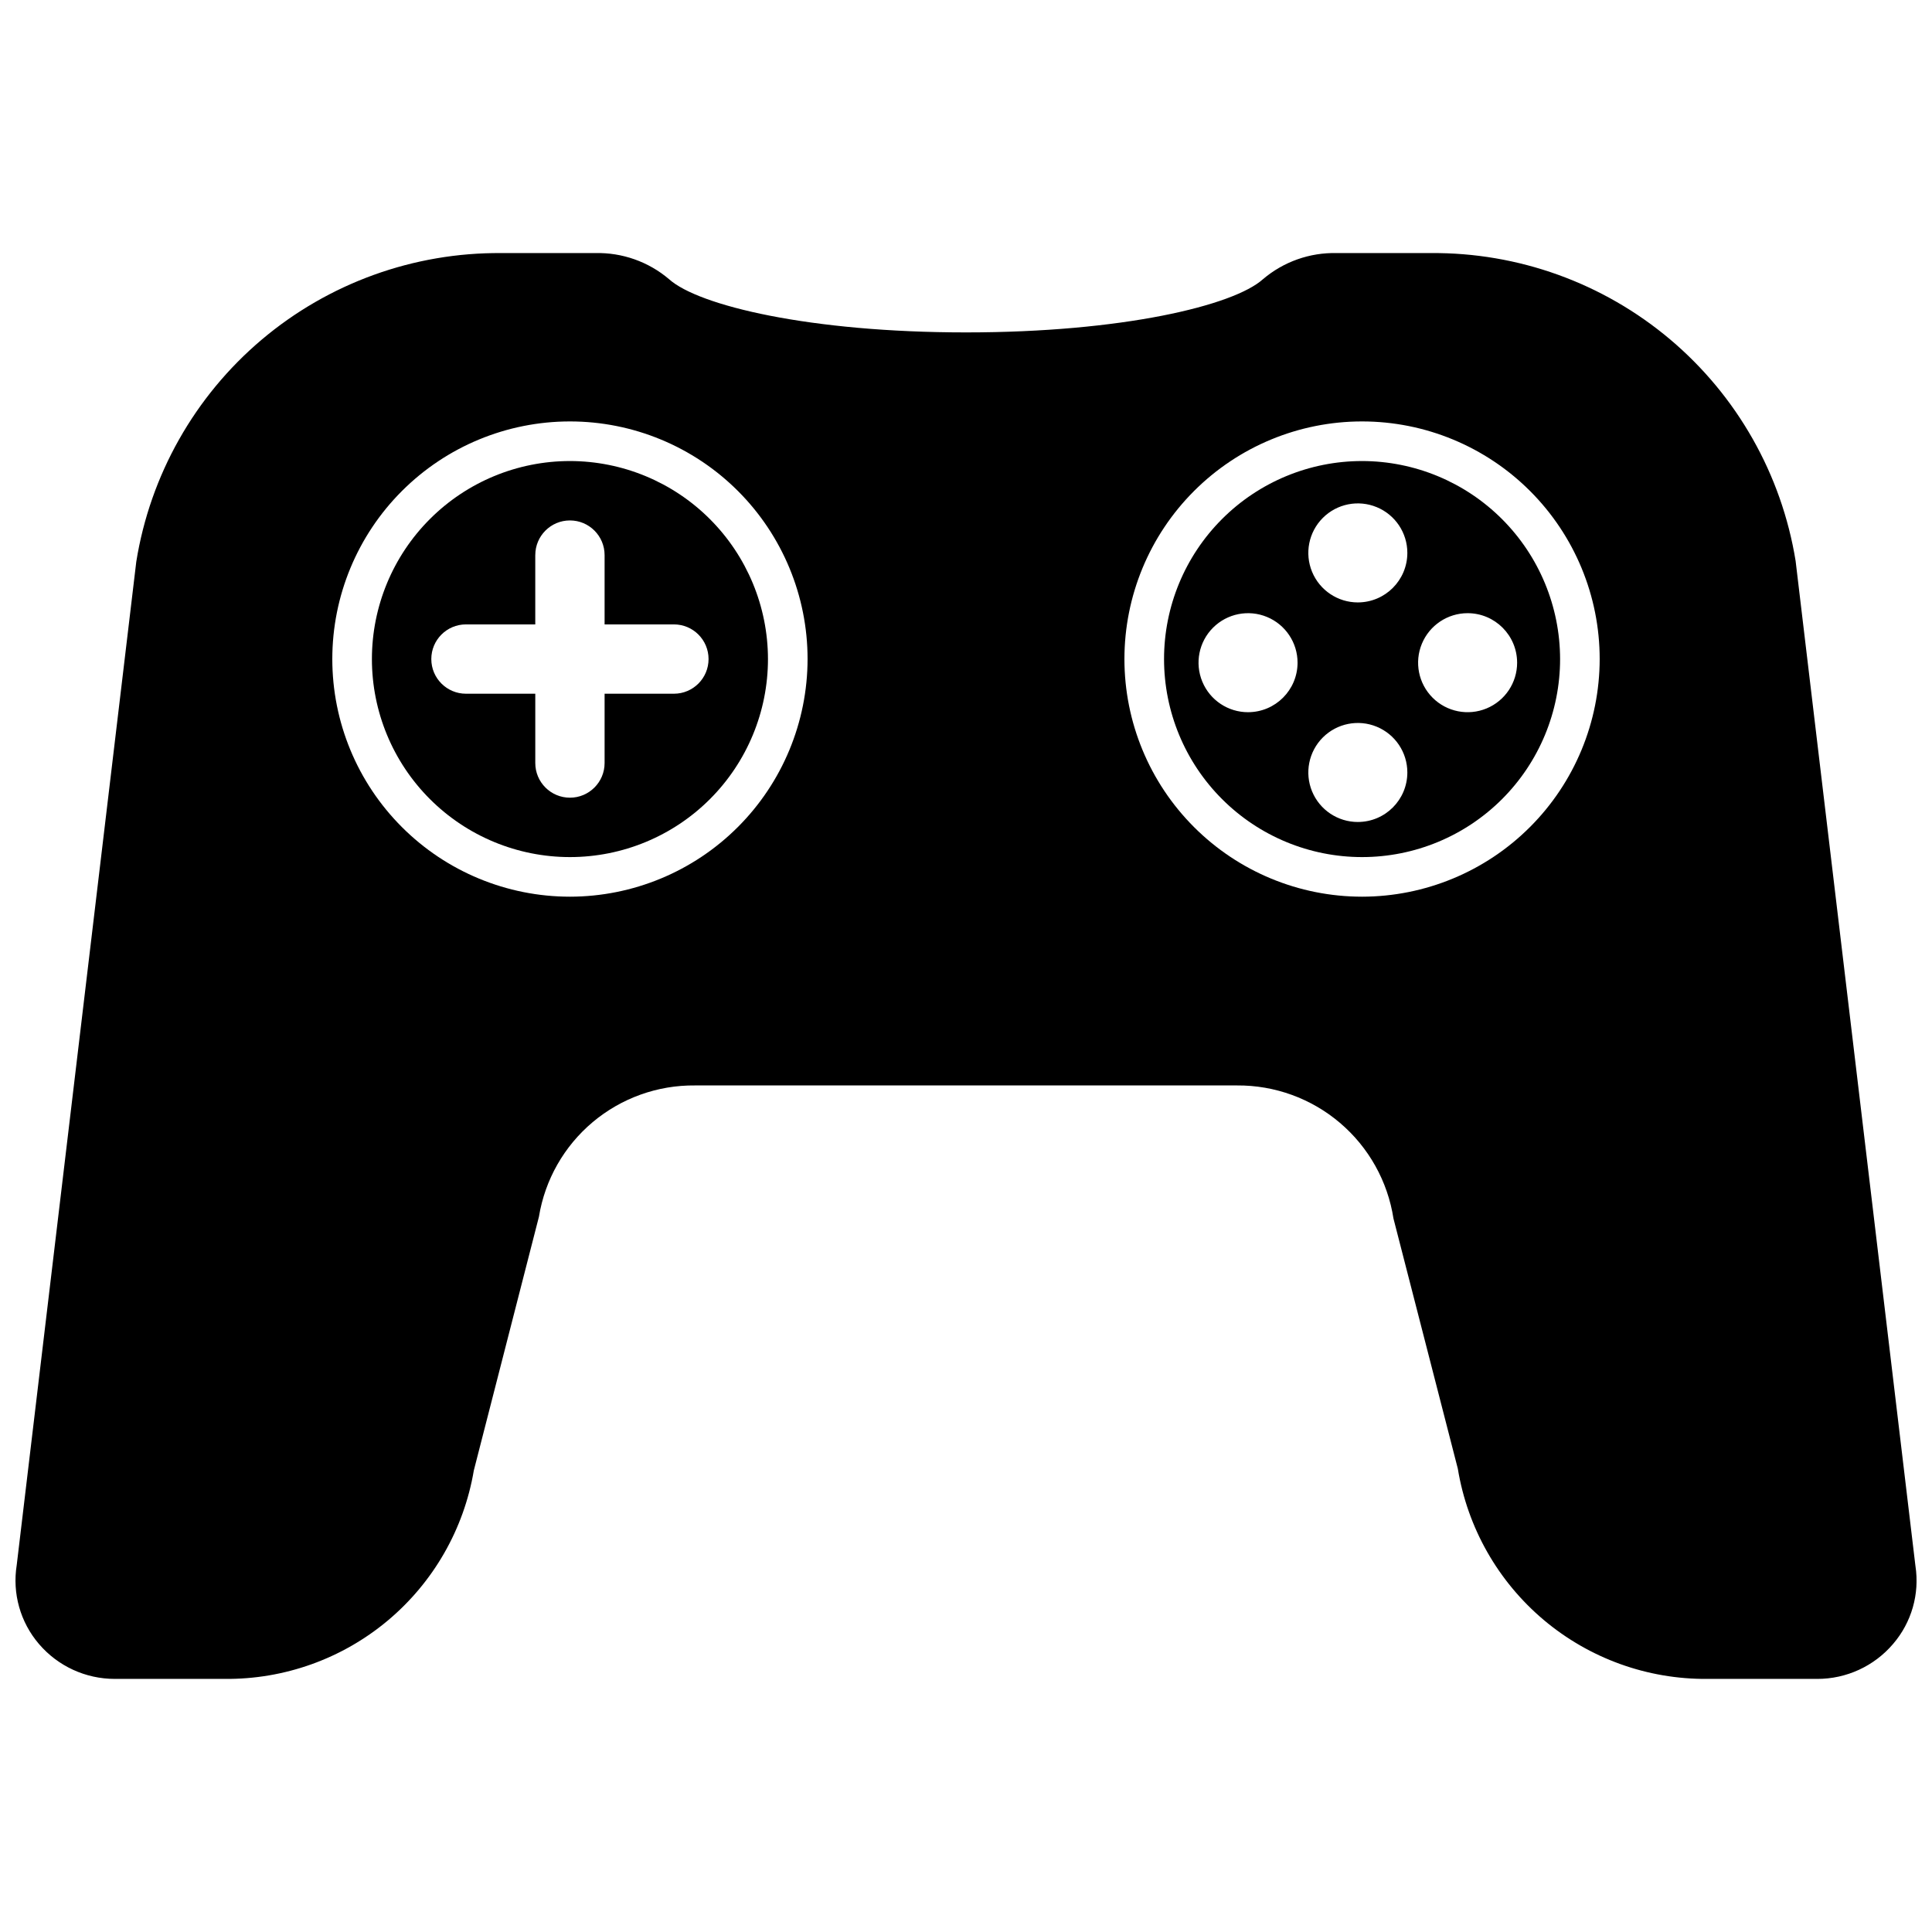
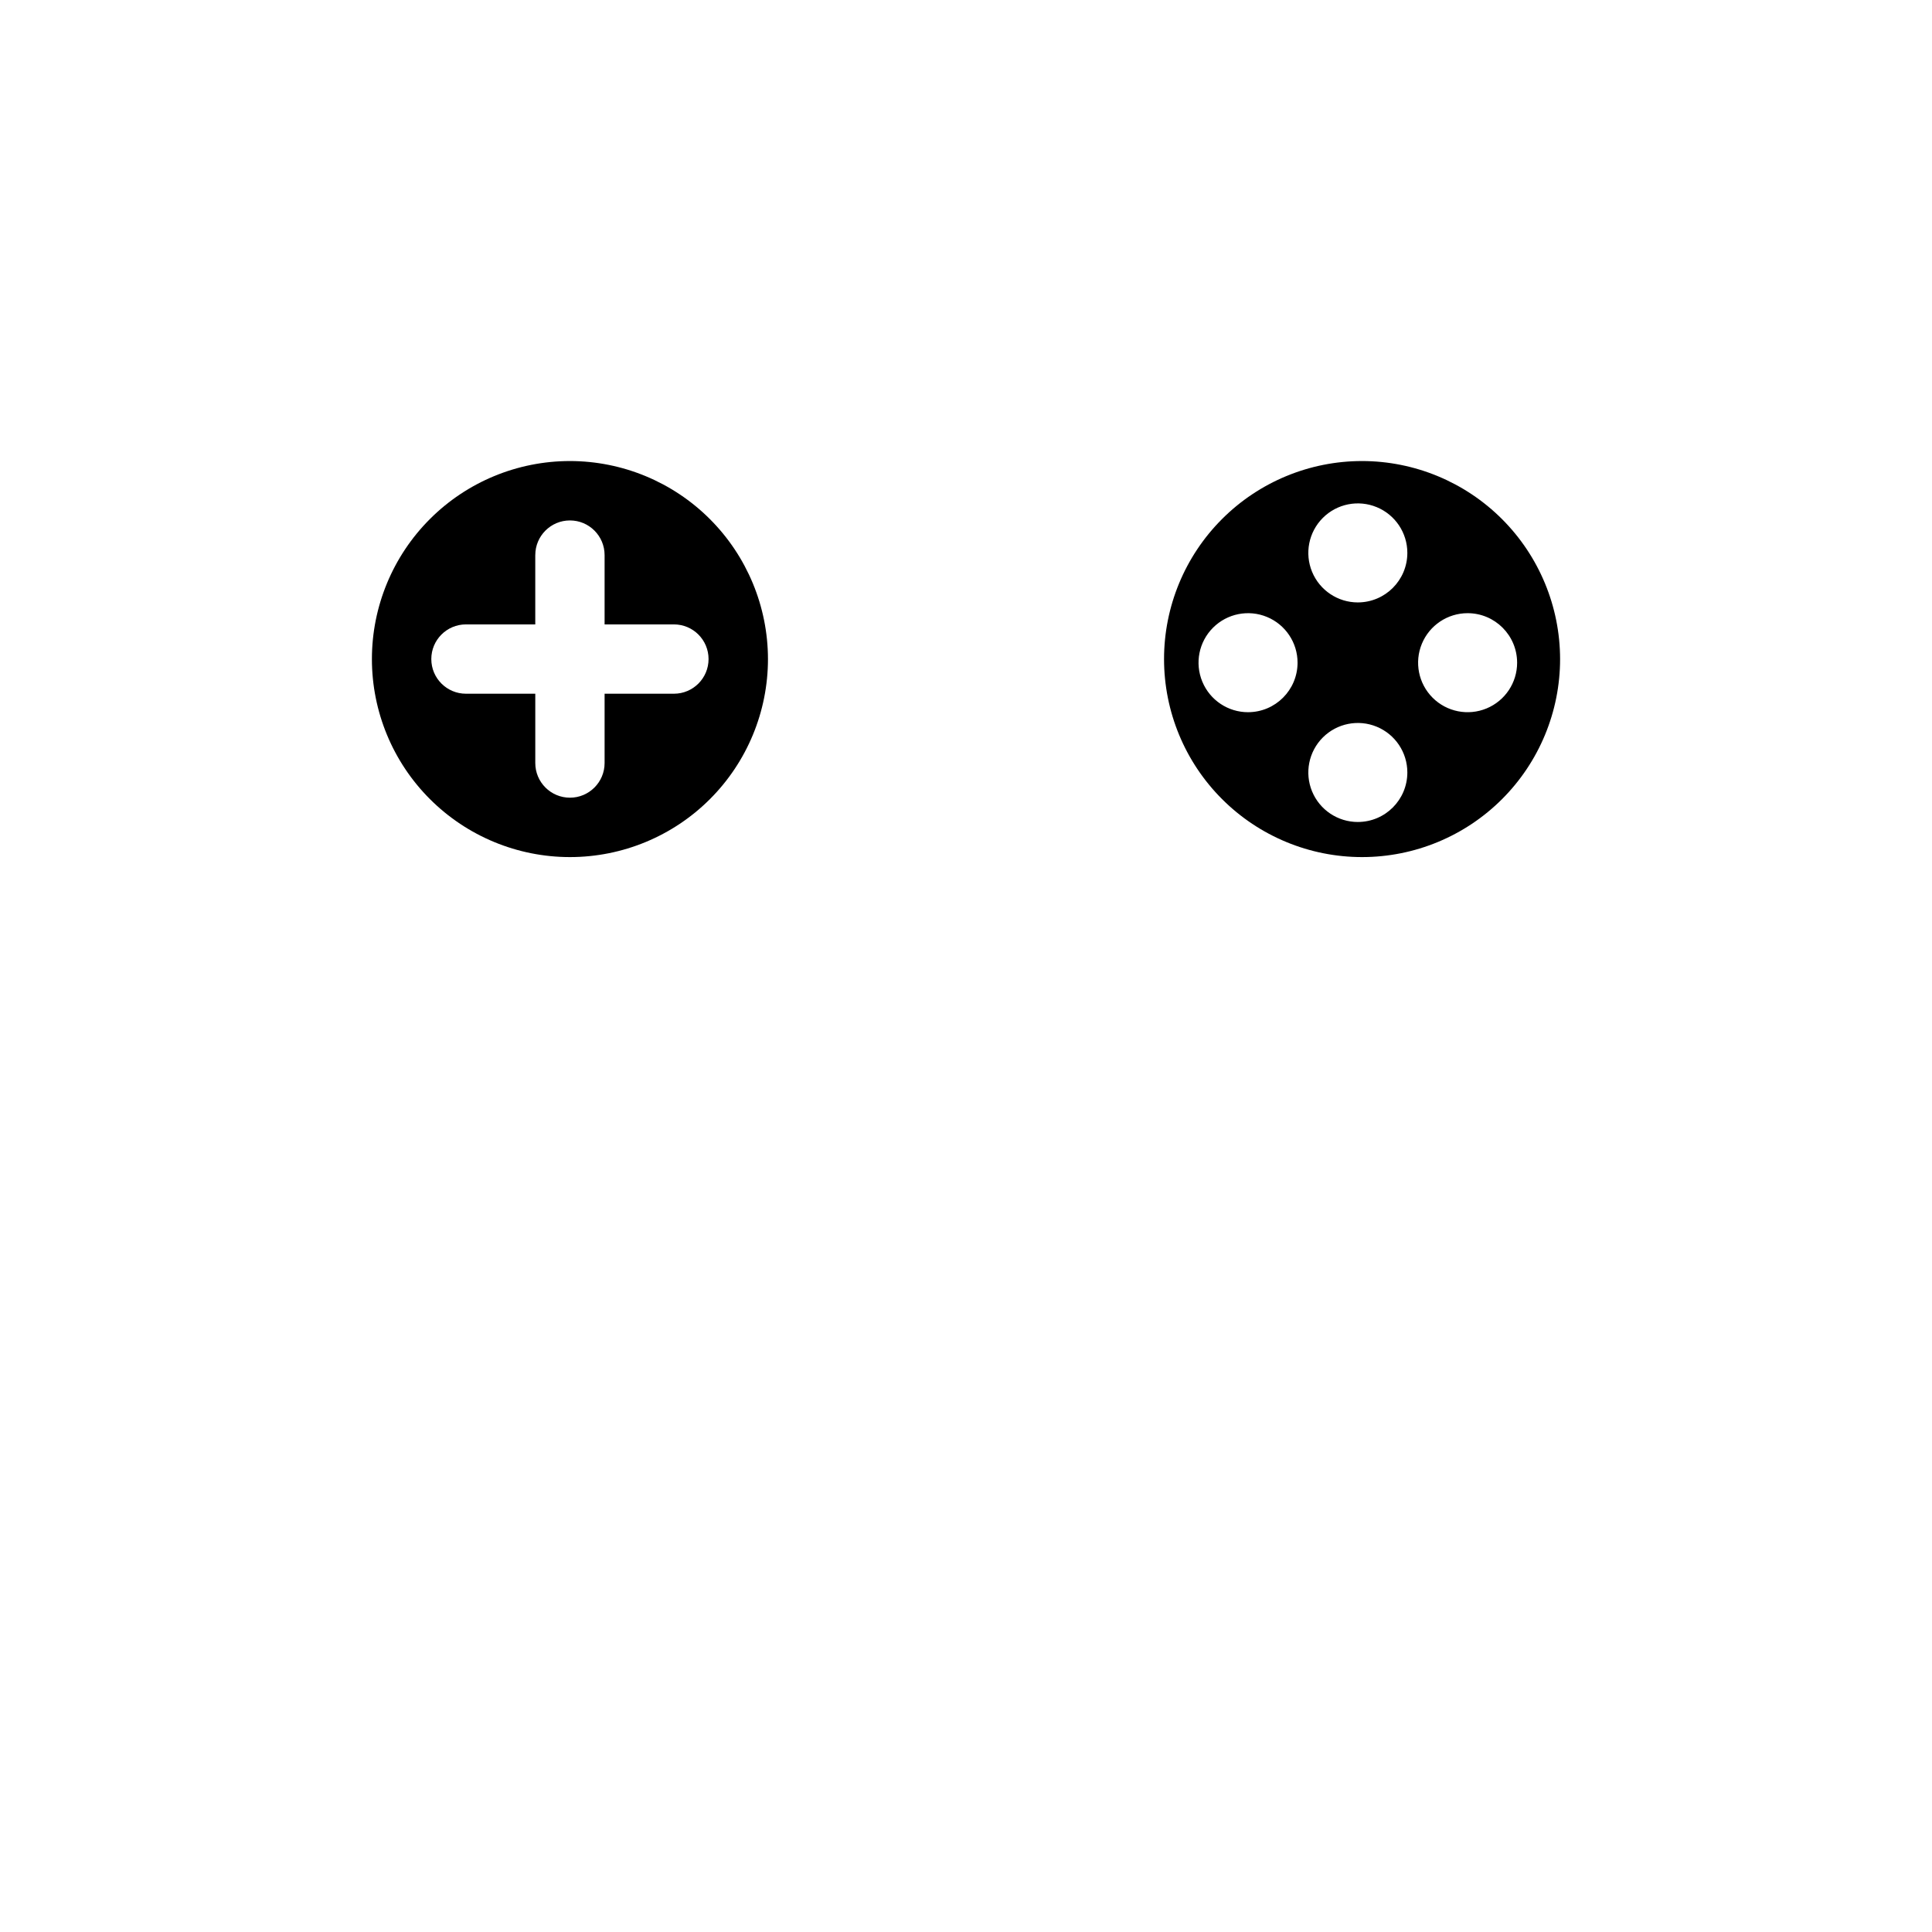
<svg xmlns="http://www.w3.org/2000/svg" width="800px" height="800px" version="1.1" viewBox="144 144 512 512">
  <defs>
    <clipPath id="a">
      <path d="m148.09 211h503.81v378h-503.81z" />
    </clipPath>
  </defs>
  <path d="m504.96 266.18c-13.918 0-27.266 5.527-37.105 15.371-9.844 9.84-15.371 23.188-15.371 37.105 0 13.922 5.527 27.27 15.371 37.109 9.84 9.844 23.188 15.371 37.105 15.371 13.922 0 27.27-5.527 37.109-15.371 9.844-9.84 15.371-23.188 15.371-37.109-0.016-13.91-5.551-27.25-15.387-37.09-9.84-9.836-23.18-15.371-37.094-15.387zm-30.215 66.562c-5.309 0-10.09-3.195-12.121-8.102-2.031-4.902-0.91-10.543 2.844-14.297 3.75-3.75 9.395-4.875 14.297-2.844 4.902 2.031 8.102 6.816 8.102 12.121-0.008 7.242-5.879 13.113-13.121 13.121zm29.094 29.094c-5.305 0-10.09-3.195-12.121-8.098s-0.906-10.547 2.844-14.301c3.754-3.75 9.395-4.875 14.297-2.844 4.906 2.031 8.102 6.816 8.102 12.121-0.008 7.246-5.879 13.113-13.121 13.121zm0-58.188c-5.305 0-10.09-3.199-12.121-8.102-2.031-4.902-0.906-10.543 2.844-14.297 3.754-3.754 9.395-4.875 14.297-2.844 4.906 2.031 8.102 6.812 8.102 12.121-0.008 7.242-5.879 13.113-13.121 13.121zm42.215 15.977v-0.004c0 5.309-3.195 10.09-8.098 12.121s-10.547 0.91-14.301-2.844c-3.75-3.75-4.875-9.395-2.844-14.297s6.816-8.102 12.121-8.102c7.246 0.008 13.113 5.879 13.121 13.121z" />
  <g clip-path="url(#a)">
-     <path d="m651.61 558.99-31.754-266.34v-0.004c-3.719-22.914-15.52-43.742-33.266-58.707-17.75-14.965-40.27-23.078-63.484-22.871h-24.832c-7.16-0.18-14.137 2.289-19.59 6.934-7.801 7-37.332 14.09-78.68 14.09s-70.879-7.09-78.68-14.09c-5.457-4.644-12.434-7.113-19.594-6.934h-24.832c-23.25-0.195-45.797 7.949-63.555 22.953-17.754 15.008-29.543 35.883-33.227 58.836l-31.688 265.92c-1.195 7.488 0.953 15.121 5.883 20.883 5.027 5.891 12.383 9.277 20.125 9.266h29.113c15.777 0.156 31.094-5.32 43.195-15.445 12.102-10.129 20.195-24.238 22.824-39.797l17.254-67.238c1.598-9.789 6.652-18.68 14.242-25.062 7.59-6.383 17.215-9.836 27.133-9.73h143.61c9.996-0.078 19.684 3.445 27.297 9.918 7.617 6.477 12.648 15.473 14.18 25.352l17.055 66.297c2.562 15.645 10.637 29.859 22.762 40.078 12.125 10.215 27.504 15.758 43.355 15.629h29.117c7.742 0.016 15.102-3.375 20.121-9.27 4.894-5.695 7.059-13.246 5.918-20.668zm-356.57-177.36c-16.703 0-32.723-6.633-44.531-18.445-11.812-11.809-18.445-27.828-18.445-44.531 0-16.699 6.633-32.719 18.445-44.527 11.809-11.812 27.828-18.445 44.531-18.445 16.703 0 32.719 6.633 44.531 18.445 11.809 11.809 18.445 27.828 18.445 44.527-0.02 16.699-6.66 32.707-18.469 44.512-11.805 11.809-27.812 18.449-44.508 18.465zm209.92 0h-0.004c-16.699 0-32.719-6.633-44.527-18.445-11.812-11.809-18.445-27.828-18.445-44.531 0-16.699 6.633-32.719 18.445-44.527 11.809-11.812 27.828-18.445 44.527-18.445 16.703 0 32.723 6.633 44.531 18.445 11.812 11.809 18.445 27.828 18.445 44.527-0.016 16.699-6.656 32.707-18.465 44.512-11.805 11.809-27.812 18.449-44.512 18.465z" />
-   </g>
+     </g>
  <path d="m295.04 266.18c-13.918 0-27.27 5.527-37.109 15.371-9.844 9.84-15.371 23.188-15.371 37.105 0 13.922 5.527 27.27 15.371 37.109 9.84 9.844 23.191 15.371 37.109 15.371 13.918 0 27.266-5.527 37.109-15.371 9.84-9.84 15.371-23.188 15.371-37.109-0.016-13.91-5.551-27.25-15.391-37.09-9.836-9.84-23.176-15.371-37.09-15.387zm27.551 61.664h-18.367v18.367c0 5.07-4.113 9.184-9.184 9.184-5.074 0-9.184-4.113-9.184-9.184v-18.367h-18.371c-5.07 0-9.184-4.113-9.184-9.188 0-5.07 4.113-9.184 9.184-9.184h18.367v-18.367h0.004c0-5.07 4.109-9.184 9.184-9.184 5.07 0 9.184 4.113 9.184 9.184v18.367h18.367c5.074 0 9.184 4.113 9.184 9.184 0 5.074-4.109 9.188-9.184 9.188z" />
</svg>